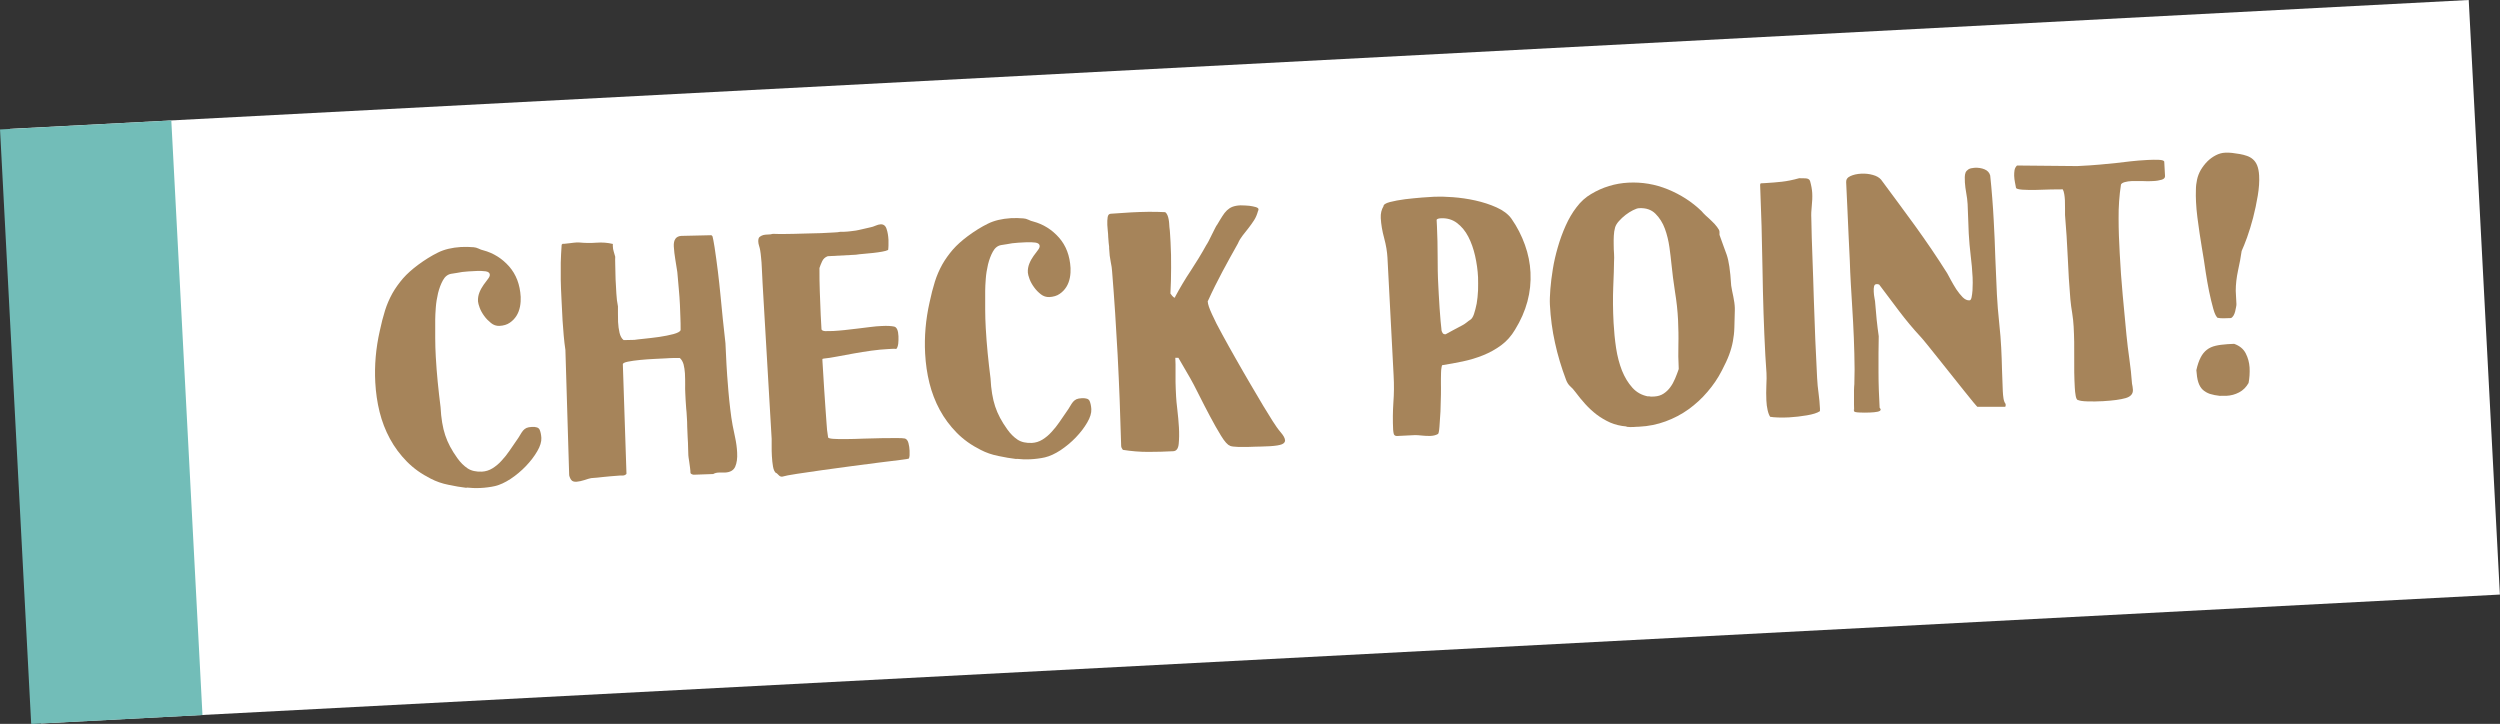
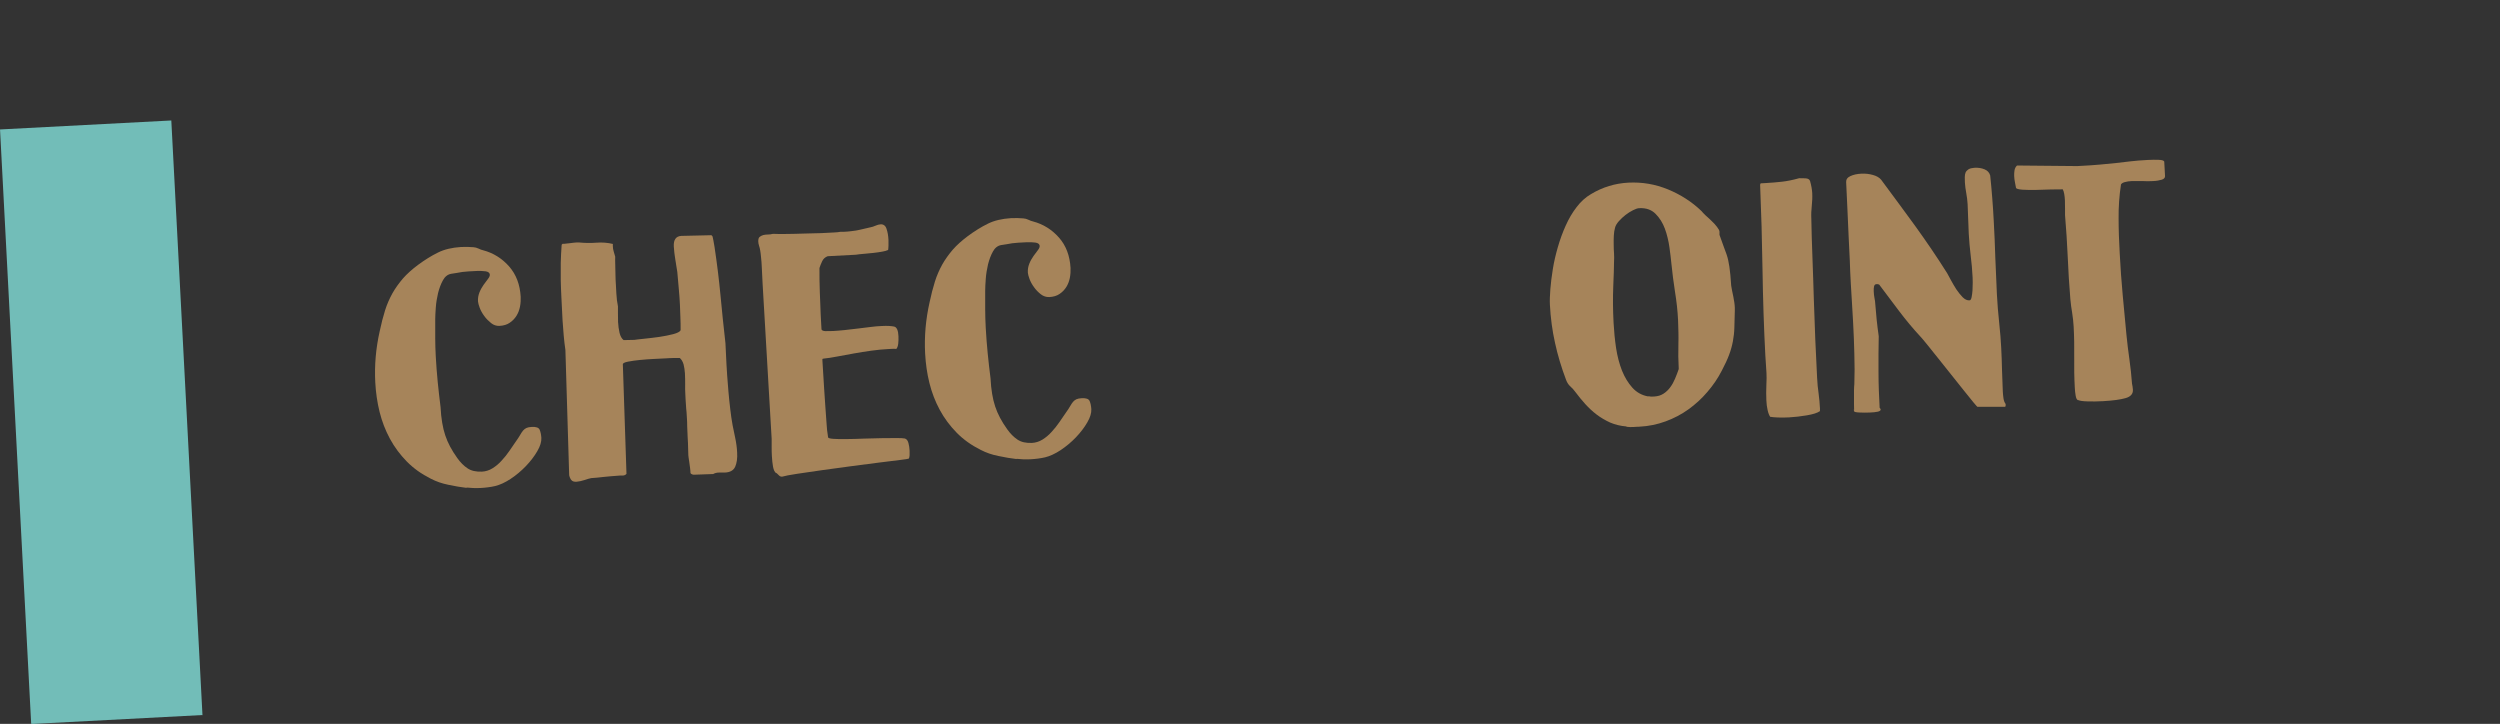
<svg xmlns="http://www.w3.org/2000/svg" viewBox="0 0 220.24 63.77">
  <rect x="0" y="0" width="220.24" height="63.77" fill="#333333" stroke="none" />
  <defs>
    <style>.f{fill:#fff;}.g{fill:#72bdb8;}.h{fill:#a6845a;}.i{isolation:isolate;}</style>
  </defs>
  <g id="a" class="i">
    <g id="b">
-       <rect class="f" x="2.11" y="5.64" width="216.9" height="52.45" transform="translate(-1.52 5.83) rotate(-3)" />
-     </g>
+       </g>
  </g>
  <g id="c" class="i">
    <g id="d">
      <rect class="g" x="1.36" y="10.97" width="15.11" height="52.45" transform="translate(-1.93 .52) rotate(-3)" />
    </g>
  </g>
  <g id="e">
    <g>
      <path class="h" d="M41.11,42.98c-.51-.06-1.04-.15-1.6-.27-.56-.11-1.08-.29-1.56-.54-.82-.41-1.52-.91-2.11-1.51-.59-.6-1.09-1.27-1.49-2.01-.4-.74-.7-1.52-.91-2.36-.21-.84-.33-1.71-.38-2.6-.08-1.49,.05-3,.39-4.51,.14-.68,.3-1.28,.47-1.83,.17-.54,.39-1.04,.65-1.51,.26-.46,.58-.9,.93-1.31,.36-.41,.8-.8,1.32-1.19,.61-.45,1.19-.81,1.76-1.09,.56-.28,1.24-.44,2.03-.49,.38-.02,.75-.01,1.11,.02,.15,.01,.29,.05,.44,.12,.15,.07,.29,.13,.41,.15,.9,.24,1.66,.72,2.28,1.42,.62,.71,.96,1.6,1.02,2.68,.01,.27,0,.55-.06,.86-.06,.3-.16,.57-.31,.81-.15,.24-.35,.45-.59,.61-.24,.17-.55,.26-.91,.28-.27,.01-.52-.07-.74-.25s-.43-.38-.6-.62c-.17-.23-.31-.48-.4-.72-.09-.25-.14-.43-.15-.56-.02-.29,.03-.56,.13-.81,.1-.25,.23-.47,.37-.67,.14-.2,.27-.37,.38-.51,.11-.14,.16-.26,.16-.35,0-.18-.14-.29-.38-.32-.25-.03-.49-.04-.75-.03-.31,.02-.56,.03-.76,.04-.2,.01-.38,.03-.54,.05-.16,.03-.31,.05-.46,.08-.14,.02-.31,.05-.51,.08-.3,.05-.55,.24-.73,.57-.18,.32-.32,.7-.43,1.13-.1,.43-.17,.86-.2,1.28-.03,.43-.05,.77-.05,1.04,0,.56,0,1.11,0,1.65,0,.54,.02,1.09,.05,1.65,.04,.74,.1,1.47,.17,2.21,.07,.74,.16,1.47,.25,2.21,.05,.99,.19,1.82,.41,2.48,.22,.67,.58,1.34,1.07,2.02,.27,.38,.57,.68,.9,.9,.33,.22,.75,.31,1.27,.29,.32-.02,.63-.11,.92-.29s.56-.4,.8-.67c.25-.27,.48-.55,.69-.86,.21-.31,.41-.59,.59-.86,.15-.21,.27-.39,.36-.55,.09-.16,.18-.29,.26-.39,.09-.1,.19-.18,.3-.23,.11-.05,.27-.08,.47-.09,.38-.02,.61,.06,.69,.25,.08,.18,.13,.42,.15,.71,.02,.34-.1,.74-.36,1.18-.26,.45-.59,.88-1,1.31-.41,.43-.86,.8-1.35,1.13-.49,.32-.95,.53-1.37,.63-.2,.05-.41,.08-.63,.11-.22,.03-.44,.05-.66,.06-.45,.02-.86,0-1.22-.04Z" />
      <path class="h" d="M50.3,42.25c-.04-.05-.07-.13-.11-.22s-.05-.17-.05-.23l-.33-10.97c-.06-.39-.11-.82-.15-1.28-.04-.46-.07-.89-.1-1.31-.04-.76-.07-1.42-.1-1.98-.03-.57-.05-1.1-.06-1.61,0-.5,0-1,0-1.49,.01-.49,.04-1.02,.08-1.6l.08-.08h.13c.2-.02,.38-.04,.55-.06,.17-.03,.35-.04,.55-.06h.22c.51,.05,1.02,.06,1.53,.02,.51-.04,1,0,1.45,.11,0,.04,0,.07,0,.1,0,.03-.01,.06,0,.1,0,.16,.03,.32,.08,.48,.04,.16,.09,.31,.13,.45-.01,.15-.01,.36,0,.64,0,.28,.01,.58,.02,.9,0,.32,.02,.64,.04,.96,.02,.32,.03,.56,.04,.74,.02,.41,.07,.79,.14,1.13,0,.14,0,.34,0,.6s0,.51,.01,.78c.02,.34,.06,.66,.13,.95,.07,.29,.19,.51,.36,.64,.09,0,.25,0,.49-.01,.23,0,.39,0,.46-.01,.14-.02,.43-.06,.86-.1,.43-.04,.87-.1,1.33-.16,.46-.07,.87-.15,1.25-.25,.37-.1,.58-.22,.63-.34,0-.4,0-.78-.02-1.15-.01-.37-.03-.73-.04-1.09-.02-.47-.06-.94-.1-1.4-.04-.47-.09-.96-.13-1.48-.06-.38-.12-.75-.18-1.13-.06-.38-.11-.75-.13-1.13-.03-.59,.19-.9,.66-.93l2.65-.06,.09,.08s.05,.15,.09,.39c.04,.24,.07,.43,.1,.58,.22,1.45,.39,2.86,.52,4.22,.13,1.37,.27,2.78,.44,4.25l.03,.62,.06,1.24c.01,.22,.03,.54,.06,.96,.03,.42,.07,.89,.11,1.4s.1,1.03,.16,1.56,.13,1.01,.21,1.44c.05,.25,.12,.61,.22,1.07,.1,.46,.16,.91,.18,1.34,.03,.5-.03,.92-.17,1.24-.14,.32-.44,.5-.91,.52-.09,0-.18,0-.26,0-.08,0-.17,0-.26,0-.2,0-.37,.05-.51,.13l-1.7,.06s-.09,0-.15-.03c-.06-.02-.12-.06-.15-.11,0-.14-.02-.3-.04-.48-.02-.18-.04-.35-.07-.51-.03-.16-.05-.29-.06-.4-.02-.11-.02-.17-.02-.19,0-.12-.01-.34-.02-.64,0-.3-.02-.61-.04-.94-.02-.33-.03-.65-.04-.95,0-.3-.01-.51-.02-.63,0-.04,0-.14-.02-.33,0-.18-.03-.39-.05-.63-.02-.24-.04-.49-.05-.74-.01-.25-.02-.46-.03-.62-.01-.23-.02-.49-.01-.76,0-.27,0-.59-.02-.97-.02-.29-.06-.55-.12-.79-.07-.24-.18-.43-.33-.56-.2,0-.4,0-.61,0s-.42,.02-.63,.03c-.25,.01-.59,.03-1.01,.05s-.84,.05-1.25,.09c-.41,.04-.77,.09-1.07,.15-.3,.06-.45,.14-.45,.23l.32,9.65s-.03,.05-.1,.09c-.07,.04-.13,.06-.19,.06h-.24c-.67,.05-1.17,.09-1.52,.13s-.7,.08-1.06,.1c-.14,.03-.34,.08-.59,.17-.25,.08-.48,.13-.7,.15-.23,.01-.39-.04-.47-.17Z" />
      <path class="h" d="M68.37,41.68c-.13-.1-.22-.29-.27-.57s-.08-.59-.1-.93c-.02-.29-.02-.58-.02-.87,0-.29,0-.5,0-.65l-.8-13.71c0-.16-.02-.37-.03-.62-.01-.25-.03-.52-.04-.8-.01-.28-.03-.55-.06-.81-.02-.26-.05-.48-.08-.66-.02-.14-.06-.28-.1-.41-.04-.13-.07-.26-.07-.39,0-.18,.03-.31,.11-.38s.19-.13,.32-.17c.12-.03,.26-.05,.42-.05,.15,0,.3-.02,.44-.06,.4,.02,.82,.02,1.27,.01,.45,0,.89-.02,1.31-.03,.42-.01,.81-.02,1.16-.03,.35,0,.63-.02,.85-.03l.78-.04c.25-.01,.44-.03,.57-.06,.04,0,.08,0,.14,0s.11,0,.16,0c.25-.01,.45-.03,.61-.05,.15-.02,.3-.04,.46-.06,.15-.03,.33-.06,.52-.11,.2-.05,.46-.1,.78-.18,.12-.02,.27-.07,.43-.14,.16-.07,.31-.11,.45-.12,.25-.01,.43,.12,.52,.4,.1,.29,.15,.61,.17,.97,0,.18,0,.35,0,.51,0,.16-.02,.29-.03,.38-.12,.06-.3,.11-.53,.15-.23,.04-.49,.08-.77,.11-.28,.03-.56,.06-.83,.08-.28,.02-.52,.05-.71,.08l-2.48,.13c-.23,.08-.4,.24-.5,.46-.1,.22-.18,.42-.23,.58,0,.69,0,1.38,.03,2.07,.02,.69,.05,1.38,.08,2.07l.07,1.27c.04,.09,.15,.14,.33,.15,.18,0,.42,0,.7-.01,.29-.02,.62-.04,.98-.08,.37-.04,.74-.08,1.13-.13,.39-.05,.77-.09,1.14-.14,.38-.05,.72-.08,1.02-.09,.5-.03,.87,0,1.1,.05s.36,.34,.38,.85c.01,.23,0,.46-.02,.66-.03,.21-.08,.36-.17,.46-.11-.01-.22-.02-.33-.01-.11,0-.23,.01-.38,.02-.45,.02-.94,.07-1.47,.14-.53,.07-1.05,.16-1.57,.25-.52,.09-1.01,.18-1.47,.27-.47,.09-.86,.15-1.18,.18l-.11,.03v.14l.07,1.13c.02,.32,.04,.76,.08,1.31,.04,.55,.08,1.09,.11,1.63,.04,.54,.07,1.01,.1,1.4s.05,.61,.05,.65l.09,.64c0,.07,.16,.12,.47,.14,.31,.02,.69,.03,1.15,.02,.46,0,.96-.02,1.51-.04,.55-.02,1.08-.03,1.58-.04,.5,0,.94-.01,1.31-.01,.37,0,.62,.01,.75,.04,.15,.05,.25,.18,.31,.4,.06,.22,.09,.45,.1,.68,0,.14,0,.28,0,.41-.01,.13-.03,.22-.07,.28-.02,.02-.27,.06-.76,.12-.49,.06-1.11,.14-1.86,.23-.74,.09-1.56,.2-2.46,.32-.9,.12-1.75,.24-2.57,.35-.81,.11-1.54,.22-2.19,.32s-1.08,.18-1.31,.25h-.05c-.09,0-.18-.04-.28-.15-.1-.1-.16-.16-.2-.18Z" />
      <path class="h" d="M89.55,40.44c-.51-.06-1.04-.15-1.6-.27-.56-.11-1.08-.29-1.56-.54-.82-.41-1.52-.91-2.11-1.51-.59-.6-1.09-1.27-1.49-2.01-.4-.74-.7-1.52-.91-2.36-.21-.84-.33-1.7-.38-2.6-.08-1.49,.05-3,.39-4.51,.14-.68,.3-1.28,.47-1.83,.17-.54,.39-1.04,.65-1.51,.26-.46,.58-.9,.93-1.31,.36-.41,.8-.8,1.32-1.19,.61-.45,1.19-.81,1.76-1.09,.56-.28,1.24-.44,2.03-.49,.38-.02,.75-.01,1.11,.02,.15,.01,.29,.05,.44,.12,.15,.07,.29,.13,.41,.15,.9,.24,1.66,.72,2.28,1.42s.96,1.6,1.02,2.68c.01,.27,0,.55-.06,.86-.06,.3-.16,.57-.31,.81-.15,.24-.35,.45-.59,.61-.24,.17-.55,.26-.91,.28-.27,.01-.52-.07-.74-.24-.23-.18-.43-.38-.6-.62-.17-.23-.31-.48-.4-.72-.09-.25-.14-.43-.15-.56-.02-.29,.03-.56,.13-.81,.1-.25,.23-.47,.37-.67,.14-.2,.27-.37,.38-.51,.11-.14,.16-.26,.16-.35,0-.18-.14-.29-.38-.32-.25-.03-.49-.04-.75-.03-.31,.02-.56,.03-.75,.04-.2,.01-.38,.03-.54,.05-.16,.03-.31,.05-.46,.08-.14,.03-.31,.05-.51,.08-.3,.05-.55,.24-.73,.57-.18,.32-.32,.7-.43,1.13-.1,.43-.17,.86-.2,1.28-.03,.43-.05,.77-.05,1.04,0,.56,0,1.11,0,1.65,0,.54,.02,1.09,.05,1.65,.04,.74,.1,1.47,.17,2.21,.07,.74,.16,1.47,.25,2.21,.05,.99,.19,1.82,.41,2.48,.22,.67,.58,1.34,1.07,2.02,.27,.38,.57,.68,.9,.9,.33,.22,.75,.31,1.27,.29,.32-.02,.63-.11,.92-.29,.29-.18,.56-.4,.8-.67,.25-.27,.48-.55,.69-.86,.21-.31,.41-.59,.59-.86,.15-.21,.27-.39,.36-.55,.09-.16,.18-.29,.26-.39,.09-.1,.19-.18,.3-.23,.11-.05,.27-.08,.47-.09,.38-.02,.61,.06,.69,.25,.08,.18,.13,.42,.15,.71,.02,.34-.1,.74-.36,1.18-.26,.45-.59,.88-1,1.31-.41,.43-.86,.8-1.35,1.13-.49,.32-.95,.53-1.37,.63-.2,.05-.41,.08-.63,.11-.22,.03-.44,.05-.66,.06-.45,.02-.86,0-1.22-.04Z" />
-       <path class="h" d="M108.35,39.26c-.2-.06-.46-.35-.78-.87-.32-.52-.64-1.09-.98-1.73-.34-.64-.67-1.28-.99-1.92-.32-.64-.57-1.12-.75-1.43l-1.04-1.79h-.27c.01,.19,.02,.38,.02,.57,0,.19,0,.41,0,.66,0,.25,0,.55,0,.91,0,.35,.03,.78,.05,1.28,.01,.25,.05,.64,.11,1.16,.06,.52,.11,1.04,.14,1.56,.03,.54,.02,1.02-.02,1.44-.04,.42-.2,.63-.47,.65-.74,.04-1.48,.06-2.22,.06-.74,0-1.48-.06-2.23-.18-.04-.05-.07-.1-.1-.16-.03-.05-.05-.12-.05-.19-.04-1.35-.08-2.68-.13-4-.05-1.31-.11-2.65-.18-4-.07-1.24-.14-2.47-.22-3.7-.08-1.22-.17-2.45-.27-3.69-.01-.21-.05-.49-.12-.82-.07-.33-.12-.73-.14-1.2v-.13c-.01-.07-.02-.18-.04-.34-.02-.15-.03-.32-.04-.51,0-.19-.02-.38-.04-.57-.02-.19-.03-.35-.04-.5-.01-.27,0-.5,.03-.69,.03-.19,.12-.29,.27-.3,.31-.02,.61-.04,.9-.06,.3-.02,.6-.04,.9-.06,.5-.03,1.01-.04,1.51-.05,.5,0,1,0,1.49,.03,.07,.05,.14,.13,.19,.25s.09,.24,.11,.37c.03,.13,.04,.26,.05,.39,0,.13,.01,.22,.02,.3,.03,.21,.05,.43,.06,.65,.01,.22,.02,.44,.04,.67,.04,.76,.06,1.52,.05,2.28,0,.77-.02,1.52-.06,2.26,.02,.04,.07,.1,.16,.21,.09,.1,.16,.15,.21,.15,.04,0,.05-.03,.05-.08,.43-.8,.88-1.56,1.37-2.29,.48-.73,.94-1.48,1.37-2.26,.03-.04,.1-.15,.19-.32,.09-.18,.19-.37,.29-.58,.11-.21,.2-.41,.29-.58,.09-.18,.15-.28,.19-.32,.17-.28,.31-.53,.45-.74,.13-.21,.27-.39,.41-.52,.14-.13,.3-.24,.48-.31,.19-.07,.42-.12,.71-.13,.29,0,.55,.02,.79,.04,.2,.03,.38,.06,.55,.11,.16,.05,.25,.11,.25,.2,0,.04-.01,.09-.05,.17-.08,.29-.19,.56-.34,.79-.15,.23-.31,.46-.49,.69-.18,.23-.35,.45-.52,.66-.17,.22-.31,.45-.42,.71-.46,.82-.92,1.64-1.36,2.47-.44,.83-.87,1.68-1.27,2.57-.02,0-.03,.03-.02,.08,.01,.22,.13,.58,.37,1.1,.23,.52,.54,1.12,.91,1.79,.37,.68,.77,1.4,1.21,2.17,.44,.77,.86,1.51,1.28,2.22s.8,1.35,1.14,1.93c.35,.58,.62,1.01,.81,1.31,.24,.38,.47,.71,.71,.99,.24,.28,.37,.51,.38,.71,0,.14-.09,.26-.28,.34s-.55,.14-1.07,.17c-.18,0-.44,.02-.77,.03-.33,0-.68,.02-1.04,.03s-.7,0-1.01,0c-.32-.01-.54-.04-.67-.09Z" />
-       <path class="h" d="M123.06,38.41c-.15,0-.23-.07-.27-.17-.03-.11-.05-.23-.06-.38-.04-.81-.03-1.6,.02-2.38,.06-.78,.07-1.59,.02-2.44l-.54-10.34c-.03-.52-.12-1.09-.29-1.72-.17-.62-.27-1.21-.3-1.77-.02-.4,.06-.74,.24-1.04,0-.14,.18-.27,.56-.37,.38-.1,.83-.18,1.34-.25,.51-.06,1.01-.11,1.51-.15,.5-.03,.85-.06,1.07-.07,.43-.02,.97-.01,1.63,.04,.65,.05,1.31,.14,1.98,.29,.67,.15,1.29,.35,1.87,.61,.58,.26,1.02,.59,1.31,.99,.51,.73,.9,1.5,1.19,2.31,.29,.81,.45,1.61,.49,2.42,.09,1.75-.36,3.43-1.36,5.05-.33,.56-.74,1.02-1.23,1.38-.49,.36-1.02,.65-1.59,.88-.57,.23-1.17,.41-1.79,.54-.62,.13-1.22,.24-1.81,.33-.02,.02-.04,.09-.06,.22-.02,.13-.04,.27-.04,.44,0,.16-.01,.33-.01,.51,0,.18,0,.33,0,.46,0,.16,.01,.48,0,.96s-.02,.97-.04,1.48c-.03,.51-.06,.96-.09,1.36-.03,.4-.08,.61-.13,.63-.17,.1-.39,.16-.64,.17-.25,.01-.51,0-.77-.03-.26-.03-.47-.04-.61-.04l-1.62,.08Zm3.92-9.35c.02,.11,.06,.2,.11,.28,.05,.08,.14,.11,.26,.11,.26-.14,.48-.26,.64-.35,.17-.09,.33-.17,.49-.26,.16-.08,.27-.14,.34-.18,.09-.04,.21-.12,.38-.25,.16-.13,.26-.2,.3-.22,.14-.08,.26-.25,.35-.52,.09-.27,.17-.58,.24-.93,.06-.35,.1-.74,.12-1.16,.01-.42,.01-.8,0-1.16-.03-.63-.12-1.26-.26-1.88-.14-.62-.34-1.19-.6-1.69-.26-.5-.59-.9-1-1.21-.4-.3-.88-.44-1.42-.41-.2,.01-.32,.05-.37,.13l.03,.59c.04,.86,.06,1.73,.06,2.61,0,.88,.01,1.75,.06,2.61,0,.14,.02,.4,.04,.77,.02,.37,.04,.76,.07,1.17,.03,.41,.06,.8,.09,1.17,.03,.37,.06,.62,.08,.77Z" />
      <path class="h" d="M143.29,37.57c-.53-.04-1-.16-1.43-.34-.42-.19-.82-.42-1.19-.7-.37-.28-.7-.59-1.01-.93-.31-.34-.6-.7-.87-1.06-.14-.19-.29-.36-.45-.5-.16-.14-.28-.33-.37-.56-.42-1.11-.75-2.21-.98-3.28-.24-1.07-.39-2.19-.45-3.36-.02-.36,0-.82,.04-1.37,.04-.55,.12-1.14,.22-1.77,.1-.63,.25-1.27,.44-1.93s.42-1.29,.69-1.89c.27-.6,.58-1.14,.96-1.63,.37-.49,.79-.87,1.27-1.15,1.01-.61,2.12-.95,3.3-1.01,1.19-.06,2.34,.13,3.47,.59,1.12,.46,2.11,1.09,2.97,1.92,.08,.1,.2,.23,.37,.39,.17,.15,.35,.31,.53,.49,.18,.17,.34,.34,.47,.52,.13,.17,.21,.31,.21,.42v.27c.12,.36,.23,.66,.33,.92,.1,.26,.2,.53,.3,.82,.1,.29,.18,.65,.24,1.06s.12,.97,.16,1.67c.05,.3,.11,.63,.19,.98,.07,.35,.12,.67,.13,.98v.24c-.01,.58-.03,1.08-.04,1.5-.01,.42-.06,.83-.13,1.21-.07,.38-.18,.78-.33,1.18-.15,.41-.37,.87-.64,1.39-.34,.67-.77,1.3-1.27,1.88-.5,.59-1.06,1.1-1.67,1.54-.61,.44-1.28,.79-2.01,1.06-.73,.27-1.51,.43-2.32,.47-.18,0-.36,.02-.55,.03-.19,.01-.38,0-.58-.02Zm1.94-2.67c.09,.03,.18,.04,.26,.04,.08,0,.17,0,.26-.01,.31-.02,.57-.1,.8-.25,.23-.15,.42-.33,.59-.56,.17-.23,.31-.48,.43-.77s.23-.57,.32-.84c-.04-.76-.05-1.48-.03-2.16s0-1.41-.03-2.16c-.04-.81-.13-1.64-.27-2.49-.13-.85-.24-1.69-.32-2.51-.04-.38-.09-.85-.17-1.41-.08-.56-.21-1.11-.4-1.63-.19-.52-.47-.96-.83-1.32-.36-.36-.84-.52-1.43-.49-.14,0-.33,.07-.55,.18-.22,.11-.44,.25-.65,.41-.22,.17-.41,.35-.59,.55-.18,.2-.29,.39-.34,.57-.06,.22-.1,.46-.11,.72-.01,.26-.02,.53-.01,.8,0,.27,.01,.53,.03,.78,.01,.25,.02,.48,0,.68,0,.51-.03,1.25-.07,2.24-.04,.99-.03,2.05,.03,3.18,.04,.74,.11,1.47,.22,2.21,.11,.73,.29,1.4,.52,1.99,.24,.59,.54,1.09,.92,1.51,.37,.41,.84,.67,1.41,.77Z" />
      <path class="h" d="M155.96,36.74c-.1-.14-.18-.34-.24-.61-.06-.27-.1-.55-.11-.86-.02-.43-.02-.87,0-1.33,.02-.45,.03-.81,.01-1.08-.01-.25-.03-.51-.05-.77-.02-.26-.04-.52-.05-.77-.13-2.45-.21-4.97-.25-7.57-.04-2.6-.11-5.08-.21-7.46,0-.07,.02-.12,.07-.14l.38-.02c.52-.03,1.01-.07,1.46-.12,.45-.05,.96-.15,1.53-.31,.13,0,.31,0,.54,.01,.24,.01,.37,.09,.42,.24,.11,.39,.17,.74,.19,1.05,.02,.38,0,.76-.04,1.14-.04,.38-.06,.75-.04,1.11,.02,1.1,.05,2.25,.1,3.46,.04,1.21,.09,2.42,.12,3.63,.04,1.22,.08,2.41,.13,3.59,.05,1.18,.11,2.3,.16,3.36,.02,.47,.07,.93,.13,1.37,.06,.45,.1,.89,.12,1.32v.24c-.23,.16-.62,.28-1.15,.37-.53,.09-1.05,.15-1.57,.18-.34,.02-.66,.02-.96,.01-.3-.01-.53-.03-.69-.06Z" />
      <path class="h" d="M163.34,36.11v-.05c0-.09-.01-.23-.01-.42,0-.19,0-.39,0-.61,0-.22,0-.43,0-.65,0-.22,.02-.4,.03-.54,.03-.85,.03-1.74,0-2.67-.02-.93-.06-1.86-.11-2.8-.03-.58-.06-1.15-.1-1.71-.04-.57-.07-1.12-.1-1.66-.04-.7-.07-1.38-.09-2.05-.03-.67-.06-1.36-.1-2.08-.04-.72-.07-1.47-.1-2.25-.03-.78-.07-1.64-.12-2.58-.01-.23,.11-.41,.38-.53,.26-.12,.58-.19,.94-.21,.36-.02,.71,.02,1.03,.11,.33,.09,.57,.23,.73,.42,1.01,1.35,2,2.71,2.99,4.06,.98,1.36,1.93,2.75,2.83,4.18,.08,.14,.19,.34,.33,.61,.14,.26,.3,.53,.47,.8,.18,.27,.37,.5,.56,.7,.2,.2,.4,.29,.6,.28,.09,0,.15-.09,.19-.27s.06-.38,.08-.61c.01-.24,.02-.46,.02-.68,0-.22,0-.37-.01-.46-.03-.65-.09-1.29-.17-1.93-.08-.64-.13-1.28-.17-1.93-.02-.43-.04-.86-.05-1.3-.01-.43-.03-.86-.05-1.3-.02-.32-.06-.65-.12-.97-.06-.32-.1-.64-.12-.94,0-.16-.01-.32-.01-.47,0-.15,.03-.29,.07-.4,.05-.11,.13-.2,.25-.28,.12-.08,.3-.12,.53-.14,.34-.02,.64,.03,.9,.14,.26,.11,.42,.29,.49,.54,.07,.66,.13,1.32,.18,1.98,.05,.66,.1,1.32,.13,1.98,.06,1.1,.11,2.19,.14,3.27,.04,1.08,.09,2.16,.14,3.24,.04,.81,.11,1.64,.2,2.49,.09,.85,.15,1.59,.18,2.22,.03,.65,.06,1.29,.07,1.93,.02,.64,.04,1.27,.07,1.9,.01,.22,.03,.42,.06,.62,.03,.2,.09,.37,.19,.5,0,.04,0,.08,0,.15,0,.06-.02,.1-.08,.1h-2.41s-.14-.14-.36-.41c-.22-.27-.5-.61-.84-1.04-.34-.42-.71-.88-1.1-1.38-.4-.49-.78-.97-1.14-1.43-.37-.46-.69-.86-.97-1.21-.28-.35-.48-.58-.59-.7-.67-.72-1.3-1.48-1.89-2.26-.59-.78-1.18-1.56-1.76-2.34-.07-.03-.15-.05-.22-.04-.13,0-.2,.07-.23,.19-.03,.12-.04,.28-.03,.47,.01,.2,.03,.39,.07,.59,.04,.2,.06,.34,.06,.43,.07,.97,.17,1.94,.31,2.91-.01,.45-.02,.95-.02,1.49s0,1.09,0,1.65c0,.56,.01,1.11,.03,1.65,.02,.54,.04,1.04,.07,1.51,.02,.04,.04,.06,.06,.08,.02,.02,.03,.04,.03,.08,0,.09-.09,.15-.27,.19s-.41,.06-.66,.07c-.31,.02-.61,.01-.91,0s-.46-.05-.48-.08l-.06-.18Z" />
      <path class="h" d="M183.08,35.26c-.11-.03-.18-.16-.22-.39-.04-.23-.07-.47-.08-.73-.05-.9-.06-1.79-.05-2.68s0-1.78-.05-2.68c-.02-.41-.07-.82-.13-1.21-.07-.39-.12-.8-.16-1.21-.1-1.22-.18-2.45-.23-3.7-.06-1.24-.13-2.48-.24-3.72,0-.14,0-.33,0-.57s0-.48-.01-.73c-.01-.2-.03-.38-.06-.55-.03-.17-.07-.31-.13-.41-.23,0-.58,0-1.03,.01s-.9,.03-1.34,.04c-.44,.01-.84,0-1.19-.02-.35-.03-.54-.08-.56-.17-.02-.12-.06-.28-.09-.47-.04-.19-.06-.38-.07-.58,0-.16,0-.32,.03-.49s.1-.3,.22-.42l5.31,.05c.79-.04,1.45-.08,1.98-.13,.53-.05,1.01-.09,1.44-.14,.43-.05,.86-.1,1.29-.15,.43-.05,.93-.09,1.51-.12,.36-.02,.68-.02,.96-.01s.44,.06,.48,.15l.07,1.29c0,.14-.09,.25-.29,.31-.2,.06-.46,.11-.77,.12-.29,.02-.6,.02-.93,0-.33,0-.65,0-.93,0-.23,.01-.44,.04-.62,.09-.18,.05-.29,.12-.34,.21-.15,.98-.22,1.98-.21,2.99,0,1.01,.04,2.05,.1,3.11,.06,1.21,.15,2.41,.26,3.63,.11,1.21,.22,2.38,.33,3.51,.07,.72,.16,1.44,.26,2.15,.1,.72,.18,1.43,.23,2.15,.02,.09,.04,.18,.05,.27,.01,.09,.02,.18,.03,.27,.02,.36-.19,.61-.64,.74-.45,.13-1.11,.22-1.99,.27-.49,.03-.94,.03-1.35,.02-.42-.01-.7-.05-.85-.12Z" />
-       <path class="h" d="M195.4,28.02c-.15-.08-.29-.35-.42-.82-.13-.46-.25-.97-.37-1.54-.11-.56-.21-1.11-.29-1.64-.08-.53-.14-.91-.17-1.14-.05-.32-.11-.68-.18-1.09-.07-.4-.13-.83-.2-1.27-.07-.45-.13-.91-.19-1.38-.06-.47-.1-.93-.12-1.36-.02-.36-.02-.71-.01-1.04,0-.33,.04-.64,.1-.91,.06-.29,.17-.58,.33-.86,.17-.28,.36-.53,.58-.75,.22-.22,.47-.4,.74-.54,.27-.14,.55-.22,.84-.23,.2-.01,.4,0,.6,.02,.2,.03,.43,.06,.68,.1,.22,.04,.42,.09,.62,.16s.37,.16,.53,.3c.16,.14,.29,.32,.38,.55,.09,.23,.15,.52,.17,.88,.03,.52-.01,1.12-.12,1.78-.11,.67-.25,1.31-.41,1.94-.17,.63-.34,1.21-.53,1.73-.19,.52-.35,.92-.48,1.2-.08,.55-.18,1.12-.32,1.73-.13,.61-.2,1.21-.2,1.78l.06,1.16c0,.05,0,.15-.03,.27-.02,.13-.05,.25-.08,.38-.03,.13-.08,.25-.14,.36-.07,.11-.14,.19-.23,.23-.2,.01-.42,.02-.65,.02-.23,0-.4-.01-.49-.04Zm.2,6.86c-.36-.04-.67-.1-.92-.18-.25-.09-.46-.21-.63-.37-.17-.16-.3-.38-.39-.66-.09-.28-.14-.63-.17-1.06,.1-.46,.23-.83,.38-1.12,.15-.29,.33-.51,.55-.68,.22-.17,.47-.28,.77-.35,.29-.07,.64-.11,1.04-.14l.59-.03c.48,.17,.82,.45,1.02,.84,.2,.39,.31,.8,.34,1.25,.02,.45,0,.9-.09,1.36-.21,.37-.49,.65-.84,.83-.34,.18-.71,.28-1.11,.3-.09,0-.18,0-.27,0-.09,0-.18,0-.27,0Z" />
    </g>
  </g>
</svg>